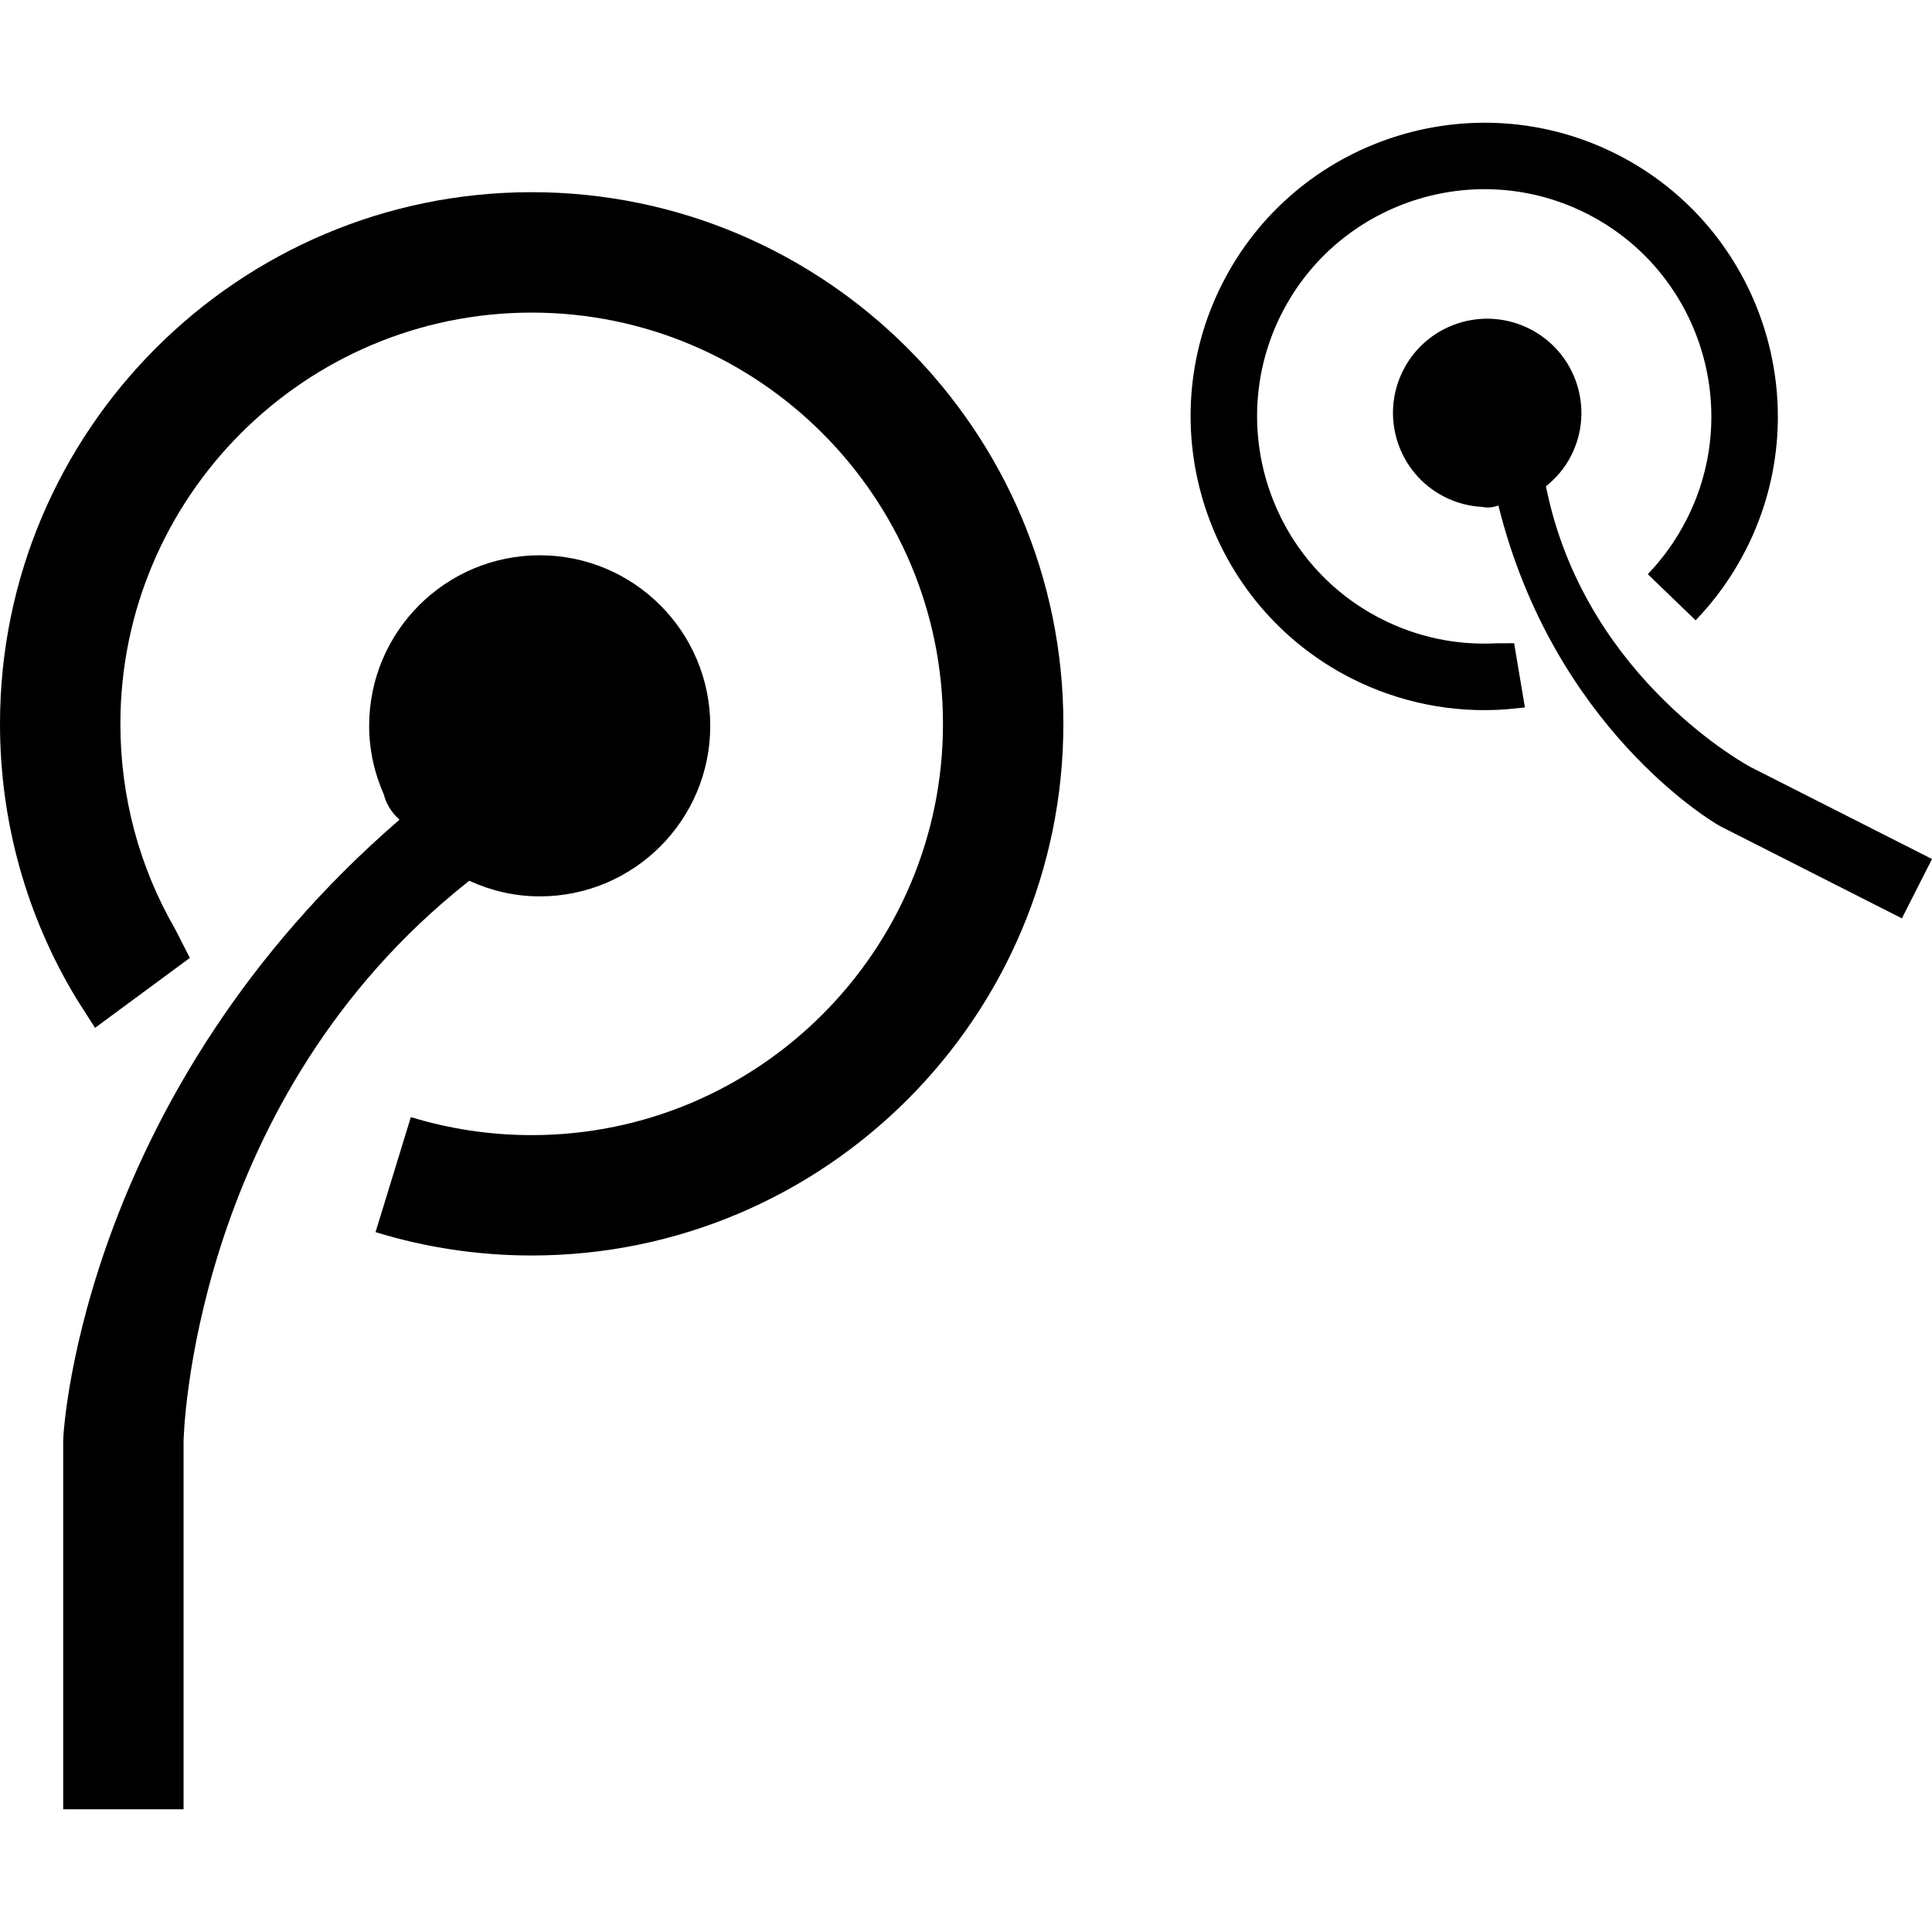
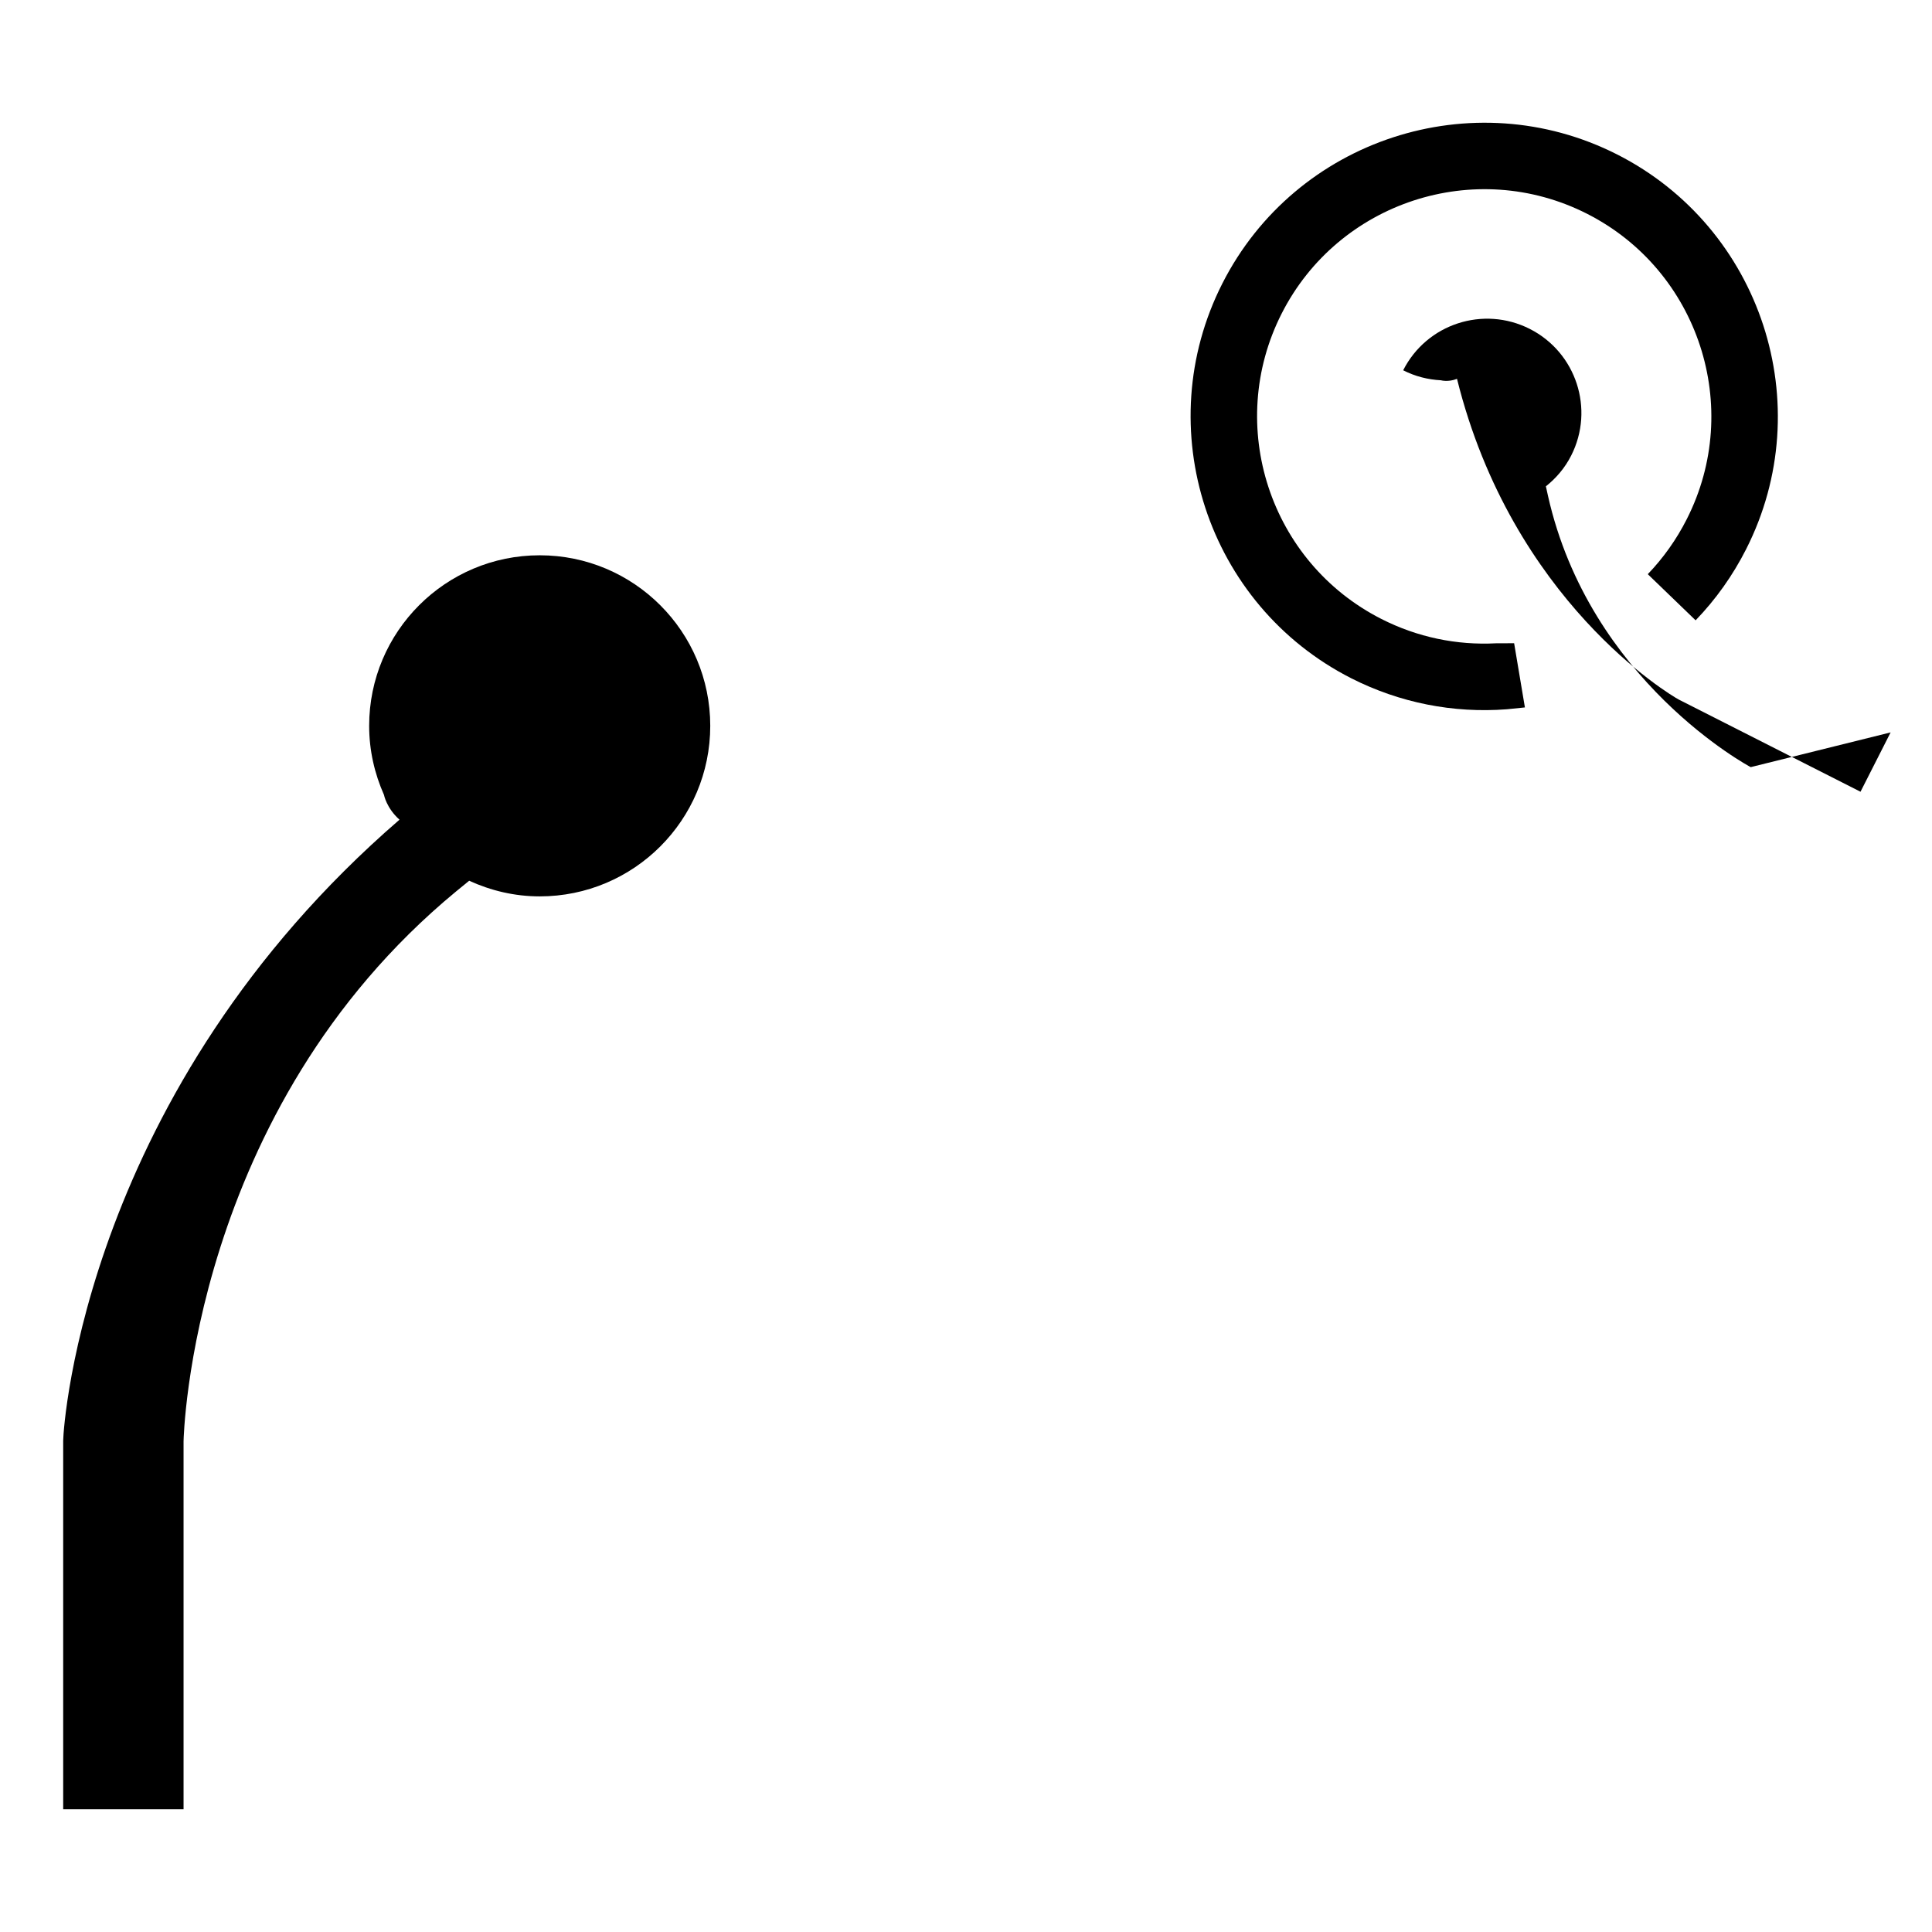
<svg xmlns="http://www.w3.org/2000/svg" fill="#000000" version="1.1" id="Capa_1" width="800px" height="800px" viewBox="0 0 94.115 94.115" xml:space="preserve">
  <g>
    <g>
-       <path d="M25.9,9.362C11.619,9.362,0,20.979,0,35.262c0.001,4.788,1.297,9.406,3.765,13.455l0.865,1.353l4.619-3.407L8.53,45.257    c-1.75-3.029-2.665-6.451-2.665-9.994c0-11.049,8.987-20.035,20.035-20.035c11.048,0,20.036,8.986,20.036,20.035    c0,11.045-8.988,20.033-20.036,20.033c-2.009,0-3.988-0.297-5.886-0.878l-1.72,5.604c2.455,0.755,5.013,1.138,7.605,1.138    c14.282,0,25.902-11.619,25.902-25.897C51.801,20.979,40.182,9.362,25.9,9.362z" />
      <path d="M22.208,43.433l0.647-0.529c1.049,0.479,2.206,0.762,3.436,0.762c4.588,0,8.308-3.719,8.308-8.308    c0-4.587-3.72-8.308-8.308-8.308s-8.308,3.721-8.308,8.308c0,1.201,0.265,2.333,0.722,3.363c0,0,0.121,0.645,0.756,1.209    C4.184,53.137,3.088,69.376,3.078,70.177v17.96h5.864V70.213C8.945,70.052,9.291,54.104,22.208,43.433z" />
      <path d="M72.887,31.337c-1.932,0.103-3.846-0.297-5.592-1.184c-5.441-2.761-7.623-9.433-4.861-14.878    c2.761-5.44,9.432-7.625,14.875-4.863c5.441,2.76,7.623,9.434,4.861,14.876c-0.5,0.988-1.142,1.892-1.9,2.682l2.33,2.248    c0.985-1.022,1.813-2.187,2.461-3.466c3.567-7.034,0.748-15.66-6.287-19.23c-7.034-3.565-15.662-0.745-19.23,6.29    c-3.568,7.034-0.747,15.661,6.288,19.233c2.358,1.193,4.958,1.706,7.571,1.506l0.881-0.09l-0.525-3.127L72.887,31.337z" />
-       <path d="M85.284,37.37c-0.078-0.041-7.853-4.195-9.878-13.225l-0.1-0.454c0.498-0.397,0.926-0.893,1.233-1.5    c1.146-2.261,0.243-5.021-2.017-6.168c-2.262-1.147-5.023-0.245-6.168,2.015c-1.146,2.263-0.244,5.023,2.016,6.168    c0.591,0.302,1.217,0.455,1.839,0.487c0,0,0.349,0.102,0.783-0.07c2.688,10.825,10.415,15.422,10.808,15.626l8.848,4.488    l1.467-2.891L85.284,37.37z" />
+       <path d="M85.284,37.37c-0.078-0.041-7.853-4.195-9.878-13.225l-0.1-0.454c0.498-0.397,0.926-0.893,1.233-1.5    c1.146-2.261,0.243-5.021-2.017-6.168c-2.262-1.147-5.023-0.245-6.168,2.015c0.591,0.302,1.217,0.455,1.839,0.487c0,0,0.349,0.102,0.783-0.07c2.688,10.825,10.415,15.422,10.808,15.626l8.848,4.488    l1.467-2.891L85.284,37.37z" />
    </g>
  </g>
</svg>